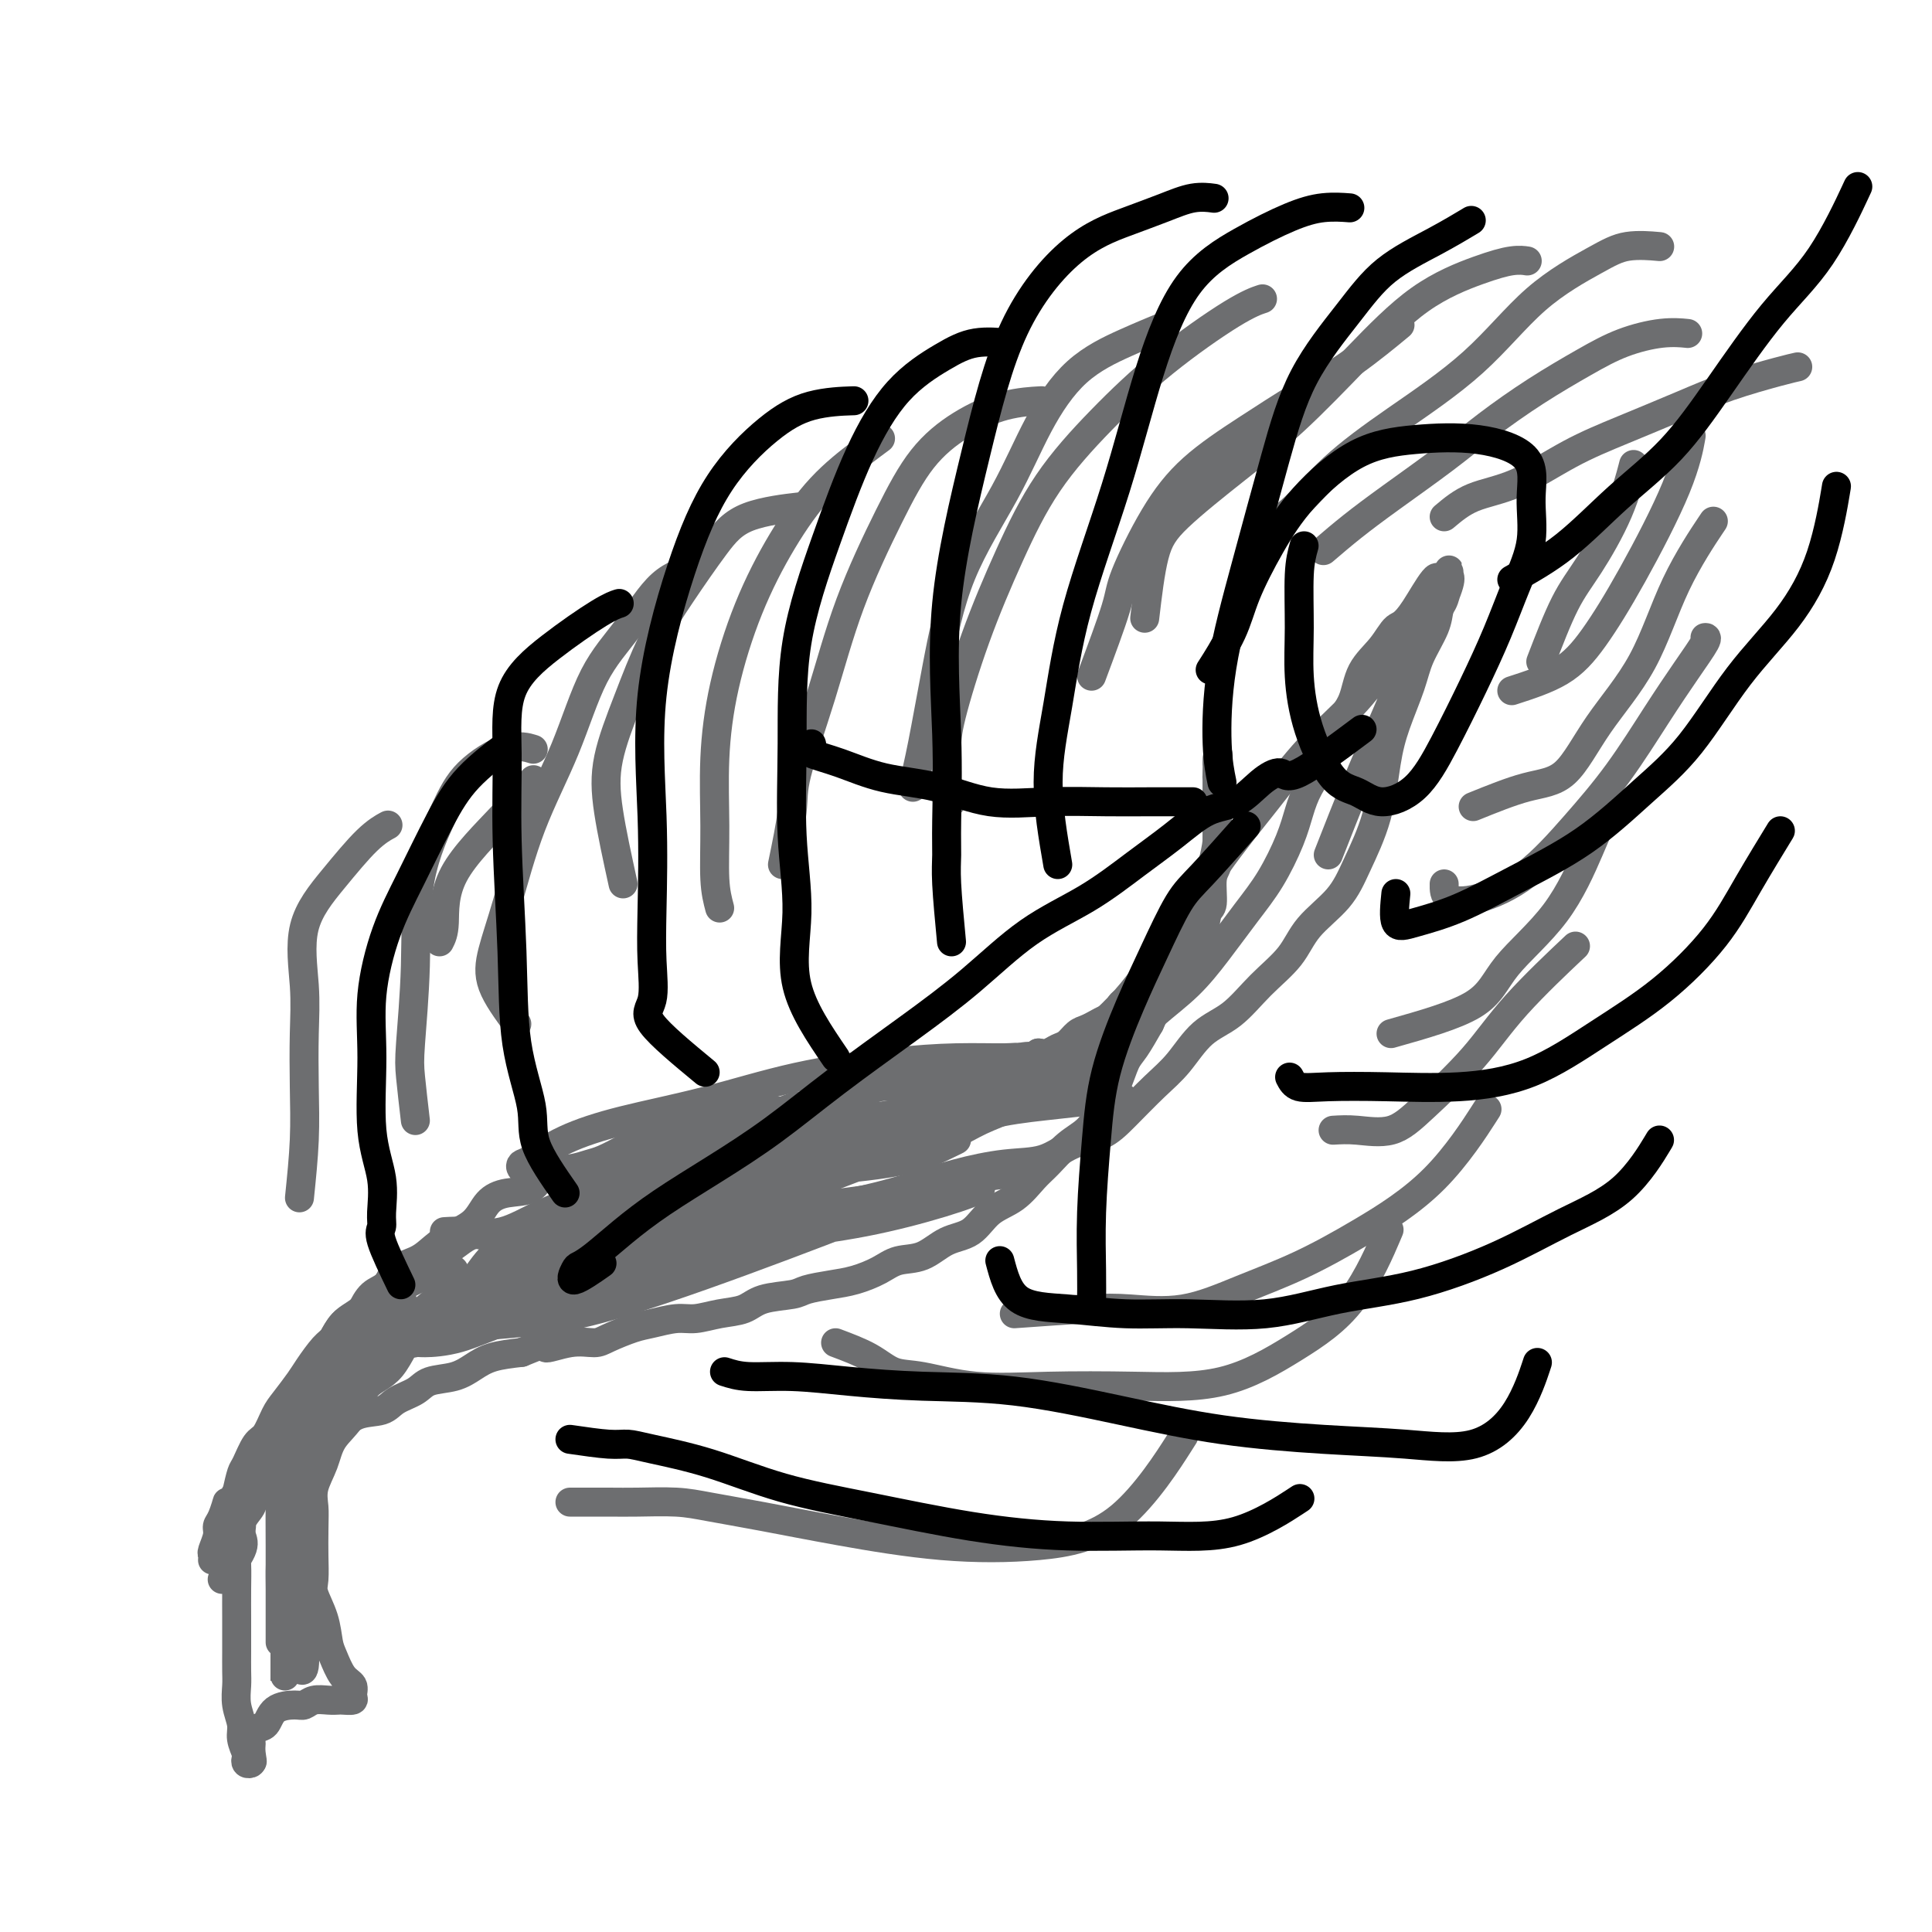
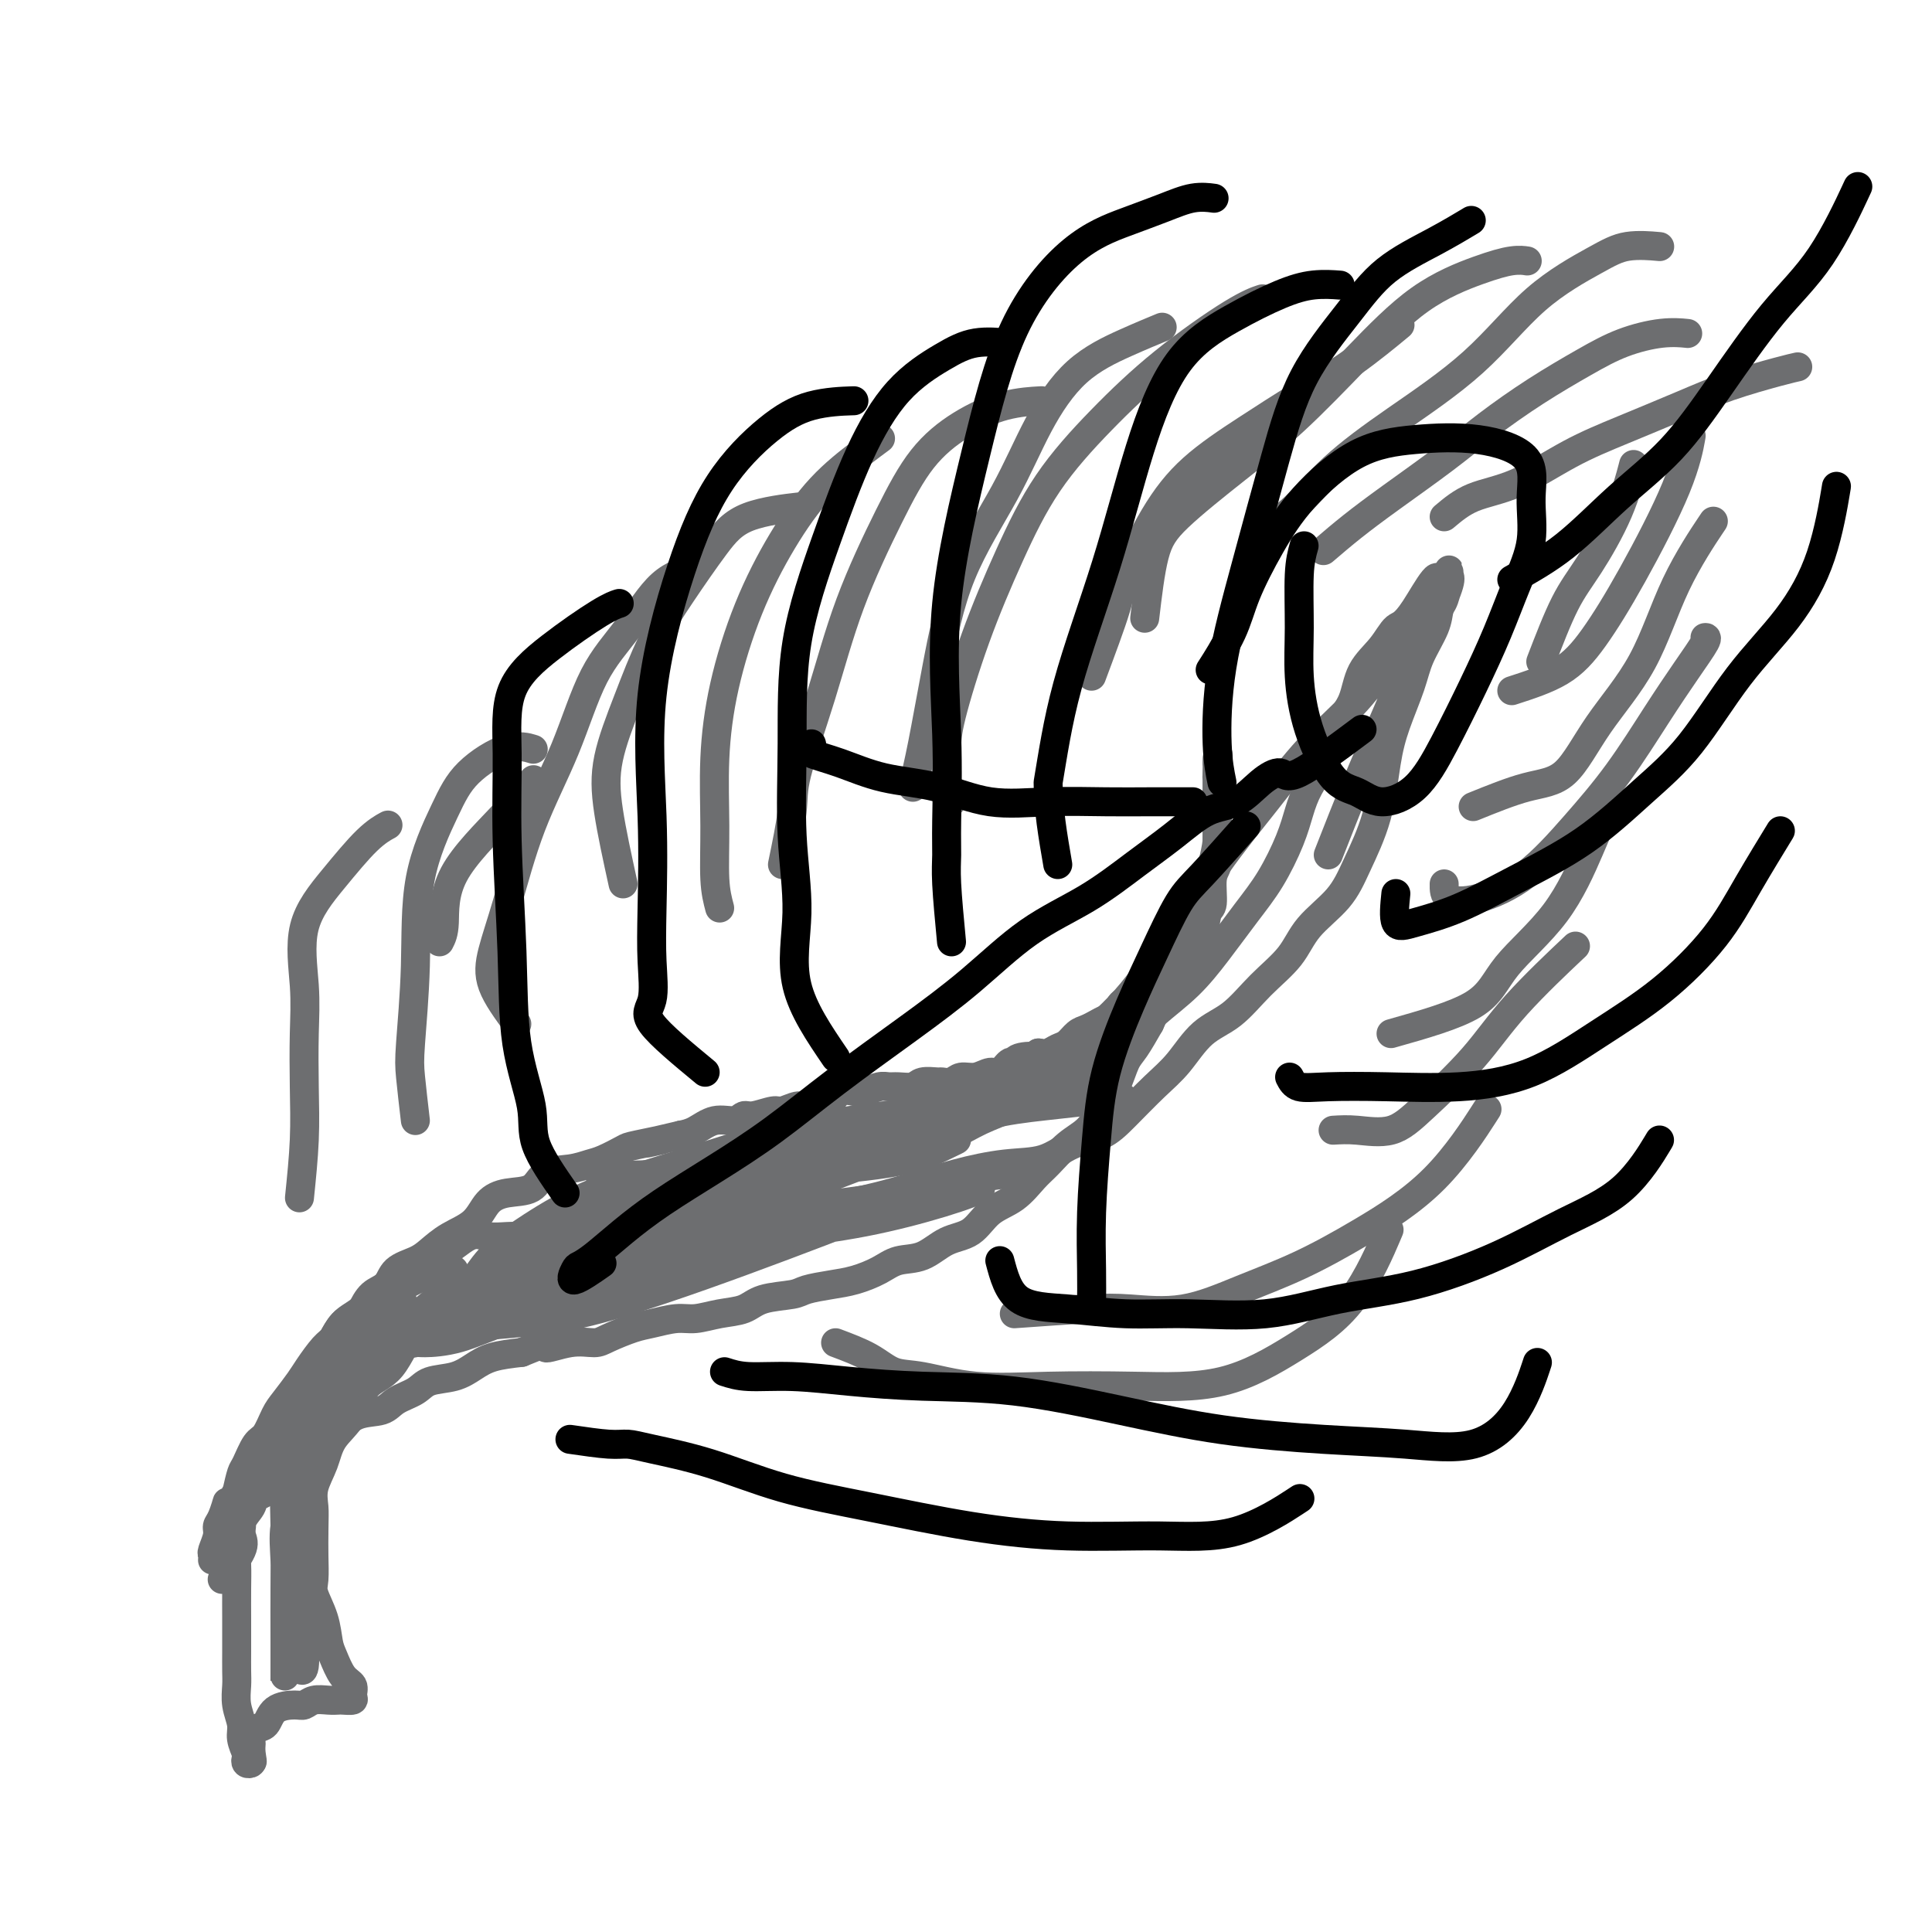
<svg xmlns="http://www.w3.org/2000/svg" viewBox="0 0 400 400" version="1.1">
  <g fill="none" stroke="#6D6E70" stroke-width="6" stroke-linecap="round" stroke-linejoin="round">
    <path d="M46,327c1.675,-2.267 3.350,-4.533 4,-6c0.650,-1.467 0.275,-2.134 0,-3c-0.275,-0.866 -0.451,-1.932 0,-3c0.451,-1.068 1.529,-2.140 2,-3c0.471,-0.860 0.337,-1.508 1,-2c0.663,-0.492 2.124,-0.828 3,-2c0.876,-1.172 1.168,-3.180 2,-4c0.832,-0.820 2.205,-0.451 3,-1c0.795,-0.549 1.011,-2.016 2,-3c0.989,-0.984 2.752,-1.485 4,-2c1.248,-0.515 1.980,-1.044 3,-2c1.020,-0.956 2.329,-2.340 4,-3c1.671,-0.660 3.703,-0.596 5,-1c1.297,-0.404 1.859,-1.277 3,-2c1.141,-0.723 2.862,-1.297 4,-2c1.138,-0.703 1.692,-1.537 3,-2c1.308,-0.463 3.371,-0.557 5,-1c1.629,-0.443 2.823,-1.235 4,-2c1.177,-0.765 2.336,-1.504 4,-2c1.664,-0.496 3.832,-0.748 6,-1" />
    <path d="M108,280c7.864,-3.258 5.023,-1.402 5,-1c-0.023,0.402 2.771,-0.652 5,-1c2.229,-0.348 3.891,0.008 5,0c1.109,-0.008 1.664,-0.379 3,-1c1.336,-0.621 3.455,-1.490 5,-2c1.545,-0.510 2.518,-0.660 4,-1c1.482,-0.340 3.475,-0.868 5,-1c1.525,-0.132 2.583,0.133 4,0c1.417,-0.133 3.192,-0.666 5,-1c1.808,-0.334 3.648,-0.471 5,-1c1.352,-0.529 2.215,-1.450 4,-2c1.785,-0.550 4.490,-0.727 6,-1c1.510,-0.273 1.823,-0.641 3,-1c1.177,-0.359 3.216,-0.710 5,-1c1.784,-0.290 3.312,-0.519 5,-1c1.688,-0.481 3.536,-1.215 5,-2c1.464,-0.785 2.543,-1.621 4,-2c1.457,-0.379 3.292,-0.302 5,-1c1.708,-0.698 3.290,-2.172 5,-3c1.710,-0.828 3.549,-1.011 5,-2c1.451,-0.989 2.516,-2.786 4,-4c1.484,-1.214 3.387,-1.847 5,-3c1.613,-1.153 2.934,-2.828 4,-4c1.066,-1.172 1.875,-1.841 3,-3c1.125,-1.159 2.567,-2.807 4,-4c1.433,-1.193 2.859,-1.931 4,-3c1.141,-1.069 1.999,-2.469 3,-4c1.001,-1.531 2.145,-3.194 3,-5c0.855,-1.806 1.423,-3.755 2,-5c0.577,-1.245 1.165,-1.784 2,-3c0.835,-1.216 1.918,-3.108 3,-5" />
    <path d="M238,212c2.140,-4.420 0.991,-4.470 1,-5c0.009,-0.530 1.176,-1.541 2,-3c0.824,-1.459 1.306,-3.366 2,-5c0.694,-1.634 1.600,-2.995 2,-4c0.400,-1.005 0.293,-1.654 1,-3c0.707,-1.346 2.228,-3.390 3,-5c0.772,-1.610 0.795,-2.788 1,-4c0.205,-1.212 0.591,-2.459 1,-4c0.409,-1.541 0.842,-3.376 1,-5c0.158,-1.624 0.042,-3.037 0,-4c-0.042,-0.963 -0.011,-1.477 0,-2c0.011,-0.523 0.003,-1.056 0,-2c-0.003,-0.944 -0.001,-2.298 0,-3c0.001,-0.702 0.000,-0.753 0,-1c-0.000,-0.247 -0.000,-0.691 0,-1c0.000,-0.309 0.000,-0.485 0,-1c-0.000,-0.515 -0.000,-1.369 0,-2c0.000,-0.631 0.000,-1.037 0,-1c-0.000,0.037 -0.000,0.519 0,1" />
    <path d="M252,158c0.464,-4.077 0.124,0.231 0,2c-0.124,1.769 -0.033,1.000 0,1c0.033,-0.000 0.009,0.768 0,2c-0.009,1.232 -0.001,2.928 0,4c0.001,1.072 -0.004,1.519 0,2c0.004,0.481 0.016,0.994 0,2c-0.016,1.006 -0.060,2.504 0,4c0.060,1.496 0.224,2.989 0,4c-0.224,1.011 -0.837,1.541 -1,3c-0.163,1.459 0.125,3.846 0,5c-0.125,1.154 -0.664,1.073 -1,2c-0.336,0.927 -0.469,2.862 -1,4c-0.531,1.138 -1.460,1.478 -2,2c-0.540,0.522 -0.693,1.225 -1,2c-0.307,0.775 -0.769,1.622 -1,2c-0.231,0.378 -0.231,0.286 -1,1c-0.769,0.714 -2.307,2.233 -3,3c-0.693,0.767 -0.543,0.782 -1,1c-0.457,0.218 -1.522,0.640 -2,1c-0.478,0.360 -0.369,0.660 -1,1c-0.631,0.340 -2.003,0.721 -3,1c-0.997,0.279 -1.618,0.456 -2,1c-0.382,0.544 -0.525,1.454 -1,2c-0.475,0.546 -1.282,0.727 -2,1c-0.718,0.273 -1.347,0.636 -2,1c-0.653,0.364 -1.330,0.728 -2,1c-0.670,0.272 -1.334,0.451 -2,1c-0.666,0.549 -1.333,1.467 -2,2c-0.667,0.533 -1.333,0.682 -2,1c-0.667,0.318 -1.333,0.805 -2,1c-0.667,0.195 -1.333,0.097 -2,0" />
    <path d="M215,218c-4.080,2.566 -1.282,1.480 -1,1c0.282,-0.480 -1.954,-0.354 -3,0c-1.046,0.354 -0.902,0.936 -1,1c-0.098,0.064 -0.439,-0.390 -1,0c-0.561,0.390 -1.343,1.625 -2,2c-0.657,0.375 -1.188,-0.110 -2,0c-0.812,0.110 -1.903,0.814 -3,1c-1.097,0.186 -2.199,-0.147 -3,0c-0.801,0.147 -1.302,0.775 -2,1c-0.698,0.225 -1.594,0.046 -2,0c-0.406,-0.046 -0.321,0.040 -1,0c-0.679,-0.040 -2.120,-0.208 -3,0c-0.880,0.208 -1.198,0.791 -2,1c-0.802,0.209 -2.086,0.042 -3,0c-0.914,-0.042 -1.456,0.039 -2,0c-0.544,-0.039 -1.091,-0.199 -2,0c-0.909,0.199 -2.182,0.756 -3,1c-0.818,0.244 -1.182,0.175 -2,0c-0.818,-0.175 -2.091,-0.454 -3,0c-0.909,0.454 -1.455,1.642 -2,2c-0.545,0.358 -1.088,-0.116 -2,0c-0.912,0.116 -2.191,0.820 -3,1c-0.809,0.180 -1.148,-0.163 -2,0c-0.852,0.163 -2.219,0.833 -3,1c-0.781,0.167 -0.977,-0.167 -2,0c-1.023,0.167 -2.871,0.836 -4,1c-1.129,0.164 -1.537,-0.177 -2,0c-0.463,0.177 -0.980,0.872 -2,1c-1.020,0.128 -2.544,-0.312 -4,0c-1.456,0.312 -2.845,1.375 -4,2c-1.155,0.625 -2.078,0.813 -3,1" />
    <path d="M141,235c-12.084,2.804 -5.295,1.314 -4,1c1.295,-0.314 -2.903,0.546 -5,1c-2.097,0.454 -2.092,0.501 -3,1c-0.908,0.499 -2.730,1.451 -4,2c-1.270,0.549 -1.988,0.696 -3,1c-1.012,0.304 -2.319,0.765 -4,1c-1.681,0.235 -3.736,0.244 -5,1c-1.264,0.756 -1.737,2.260 -3,3c-1.263,0.740 -3.314,0.716 -5,1c-1.686,0.284 -3.006,0.877 -4,2c-0.994,1.123 -1.664,2.775 -3,4c-1.336,1.225 -3.340,2.023 -5,3c-1.660,0.977 -2.976,2.133 -4,3c-1.024,0.867 -1.756,1.444 -3,2c-1.244,0.556 -3.000,1.090 -4,2c-1.000,0.910 -1.244,2.196 -2,3c-0.756,0.804 -2.023,1.126 -3,2c-0.977,0.874 -1.664,2.301 -2,3c-0.336,0.699 -0.321,0.669 -1,1c-0.679,0.331 -2.054,1.021 -3,2c-0.946,0.979 -1.465,2.247 -2,3c-0.535,0.753 -1.088,0.990 -2,2c-0.912,1.010 -2.184,2.792 -3,4c-0.816,1.208 -1.177,1.840 -2,3c-0.823,1.160 -2.108,2.846 -3,4c-0.892,1.154 -1.391,1.774 -2,3c-0.609,1.226 -1.329,3.058 -2,4c-0.671,0.942 -1.293,0.995 -2,2c-0.707,1.005 -1.498,2.963 -2,4c-0.502,1.037 -0.715,1.153 -1,2c-0.285,0.847 -0.643,2.423 -1,4" />
    <path d="M49,309c-2.730,4.320 -2.056,2.121 -2,2c0.056,-0.121 -0.507,1.837 -1,3c-0.493,1.163 -0.917,1.531 -1,2c-0.083,0.469 0.174,1.040 0,2c-0.174,0.960 -0.779,2.309 -1,3c-0.221,0.691 -0.060,0.725 0,1c0.060,0.275 0.017,0.793 0,1c-0.017,0.207 -0.009,0.104 0,0" />
    <path d="M62,248c0.420,-4.100 0.840,-8.200 1,-12c0.160,-3.800 0.059,-7.300 0,-11c-0.059,-3.700 -0.078,-7.599 0,-11c0.078,-3.401 0.253,-6.302 0,-10c-0.253,-3.698 -0.932,-8.193 0,-12c0.932,-3.807 3.477,-6.928 6,-10c2.523,-3.072 5.026,-6.096 7,-8c1.974,-1.904 3.421,-2.687 4,-3c0.579,-0.313 0.289,-0.157 0,0" />
    <path d="M86,232c-0.391,-3.377 -0.783,-6.754 -1,-9c-0.217,-2.246 -0.260,-3.362 0,-7c0.260,-3.638 0.823,-9.799 1,-16c0.177,-6.201 -0.033,-12.442 1,-18c1.033,-5.558 3.307,-10.431 5,-14c1.693,-3.569 2.804,-5.833 5,-8c2.196,-2.167 5.476,-4.237 8,-5c2.524,-0.763 4.293,-0.218 5,0c0.707,0.218 0.354,0.109 0,0" />
    <path d="M107,212c-2.050,-2.789 -4.101,-5.578 -5,-8c-0.899,-2.422 -0.648,-4.476 0,-7c0.648,-2.524 1.693,-5.517 3,-10c1.307,-4.483 2.874,-10.454 5,-16c2.126,-5.546 4.809,-10.667 7,-16c2.191,-5.333 3.891,-10.879 6,-15c2.109,-4.121 4.627,-6.816 7,-10c2.373,-3.184 4.600,-6.857 7,-9c2.400,-2.143 4.971,-2.755 6,-3c1.029,-0.245 0.514,-0.122 0,0" />
    <path d="M129,183c-1.178,-5.377 -2.355,-10.755 -3,-15c-0.645,-4.245 -0.757,-7.358 0,-11c0.757,-3.642 2.384,-7.812 4,-12c1.616,-4.188 3.223,-8.394 5,-12c1.777,-3.606 3.725,-6.613 6,-10c2.275,-3.387 4.878,-7.155 7,-10c2.122,-2.845 3.764,-4.766 7,-6c3.236,-1.234 8.068,-1.781 10,-2c1.932,-0.219 0.966,-0.109 0,0" />
    <path d="M149,188c-0.431,-1.621 -0.862,-3.242 -1,-6c-0.138,-2.758 0.018,-6.652 0,-11c-0.018,-4.348 -0.210,-9.151 0,-14c0.210,-4.849 0.821,-9.746 2,-15c1.179,-5.254 2.926,-10.865 5,-16c2.074,-5.135 4.476,-9.793 7,-14c2.524,-4.207 5.171,-7.963 8,-11c2.829,-3.037 5.838,-5.356 8,-7c2.162,-1.644 3.475,-2.613 4,-3c0.525,-0.387 0.263,-0.194 0,0" />
    <path d="M162,179c0.849,-4.107 1.699,-8.215 2,-11c0.301,-2.785 0.055,-4.249 1,-8c0.945,-3.751 3.081,-9.791 5,-16c1.919,-6.209 3.619,-12.588 6,-19c2.381,-6.412 5.441,-12.856 8,-18c2.559,-5.144 4.617,-8.986 7,-12c2.383,-3.014 5.092,-5.200 8,-7c2.908,-1.800 6.014,-3.215 9,-4c2.986,-0.785 5.853,-0.938 7,-1c1.147,-0.062 0.573,-0.031 0,0" />
    <path d="M189,163c0.596,-2.455 1.192,-4.910 2,-9c0.808,-4.090 1.828,-9.814 3,-16c1.172,-6.186 2.495,-12.832 5,-19c2.505,-6.168 6.192,-11.856 9,-17c2.808,-5.144 4.736,-9.743 7,-14c2.264,-4.257 4.865,-8.172 8,-11c3.135,-2.828 6.806,-4.569 10,-6c3.194,-1.431 5.913,-2.552 7,-3c1.087,-0.448 0.544,-0.224 0,0" />
    <path d="M197,166c-0.421,-1.546 -0.842,-3.092 -1,-5c-0.158,-1.908 -0.053,-4.178 0,-6c0.053,-1.822 0.052,-3.196 1,-7c0.948,-3.804 2.843,-10.039 5,-16c2.157,-5.961 4.575,-11.649 7,-17c2.425,-5.351 4.857,-10.366 8,-15c3.143,-4.634 6.997,-8.888 11,-13c4.003,-4.112 8.155,-8.082 13,-12c4.845,-3.918 10.381,-7.786 14,-10c3.619,-2.214 5.320,-2.776 6,-3c0.680,-0.224 0.340,-0.112 0,0" />
    <path d="M226,140c2.023,-5.421 4.045,-10.843 5,-14c0.955,-3.157 0.841,-4.051 2,-7c1.159,-2.949 3.589,-7.955 6,-12c2.411,-4.045 4.801,-7.131 8,-10c3.199,-2.869 7.205,-5.523 11,-8c3.795,-2.477 7.378,-4.777 11,-7c3.622,-2.223 7.283,-4.368 11,-7c3.717,-2.632 7.491,-5.752 9,-7c1.509,-1.248 0.755,-0.624 0,0" />
    <path d="M237,128c0.568,-4.833 1.136,-9.666 2,-13c0.864,-3.334 2.024,-5.171 5,-8c2.976,-2.829 7.767,-6.652 12,-10c4.233,-3.348 7.906,-6.221 12,-10c4.094,-3.779 8.607,-8.463 13,-13c4.393,-4.537 8.666,-8.929 13,-12c4.334,-3.071 8.729,-4.823 12,-6c3.271,-1.177 5.419,-1.778 7,-2c1.581,-0.222 2.595,-0.063 3,0c0.405,0.063 0.203,0.032 0,0" />
    <path d="M259,119c0.362,-3.026 0.724,-6.053 2,-8c1.276,-1.947 3.465,-2.815 6,-5c2.535,-2.185 5.415,-5.687 9,-9c3.585,-3.313 7.873,-6.436 13,-10c5.127,-3.564 11.091,-7.568 16,-12c4.909,-4.432 8.763,-9.293 13,-13c4.237,-3.707 8.857,-6.262 12,-8c3.143,-1.738 4.808,-2.660 7,-3c2.192,-0.340 4.912,-0.097 6,0c1.088,0.097 0.544,0.049 0,0" />
    <path d="M274,114c1.907,-1.632 3.815,-3.264 6,-5c2.185,-1.736 4.648,-3.577 8,-6c3.352,-2.423 7.594,-5.429 11,-8c3.406,-2.571 5.978,-4.707 9,-7c3.022,-2.293 6.495,-4.744 10,-7c3.505,-2.256 7.041,-4.317 10,-6c2.959,-1.683 5.339,-2.987 8,-4c2.661,-1.013 5.601,-1.734 8,-2c2.399,-0.266 4.257,-0.076 5,0c0.743,0.076 0.372,0.038 0,0" />
    <path d="M299,107c1.783,-1.501 3.565,-3.003 6,-4c2.435,-0.997 5.521,-1.491 9,-3c3.479,-1.509 7.351,-4.033 11,-6c3.649,-1.967 7.076,-3.378 11,-5c3.924,-1.622 8.344,-3.454 12,-5c3.656,-1.546 6.547,-2.806 10,-4c3.453,-1.194 7.468,-2.321 10,-3c2.532,-0.679 3.581,-0.908 4,-1c0.419,-0.092 0.210,-0.046 0,0" />
-     <path d="M118,311c2.905,-0.005 5.810,-0.010 8,0c2.190,0.010 3.667,0.036 6,0c2.333,-0.036 5.524,-0.132 8,0c2.476,0.132 4.237,0.493 7,1c2.763,0.507 6.529,1.162 11,2c4.471,0.838 9.648,1.861 16,3c6.352,1.139 13.879,2.394 21,3c7.121,0.606 13.837,0.565 20,0c6.163,-0.565 11.775,-1.652 17,-6c5.225,-4.348 10.064,-11.957 12,-15c1.936,-3.043 0.968,-1.522 0,0" />
    <path d="M173,278c2.509,0.942 5.019,1.885 7,3c1.981,1.115 3.434,2.404 5,3c1.566,0.596 3.245,0.501 6,1c2.755,0.499 6.587,1.592 11,2c4.413,0.408 9.405,0.131 15,0c5.595,-0.131 11.791,-0.114 18,0c6.209,0.114 12.432,0.326 18,-1c5.568,-1.326 10.482,-4.191 15,-7c4.518,-2.809 8.639,-5.564 12,-10c3.361,-4.436 5.960,-10.553 7,-13c1.040,-2.447 0.520,-1.223 0,0" />
    <path d="M210,272c5.577,-0.398 11.154,-0.796 15,-1c3.846,-0.204 5.959,-0.213 9,0c3.041,0.213 7.008,0.649 11,0c3.992,-0.649 8.010,-2.383 12,-4c3.990,-1.617 7.953,-3.118 12,-5c4.047,-1.882 8.177,-4.144 13,-7c4.823,-2.856 10.337,-6.308 15,-11c4.663,-4.692 8.475,-10.626 10,-13c1.525,-2.374 0.762,-1.187 0,0" />
    <path d="M276,234c1.465,-0.088 2.930,-0.176 5,0c2.070,0.176 4.746,0.616 7,0c2.254,-0.616 4.087,-2.289 7,-5c2.913,-2.711 6.904,-6.458 10,-10c3.096,-3.542 5.295,-6.877 9,-11c3.705,-4.123 8.916,-9.035 11,-11c2.084,-1.965 1.042,-0.982 0,0" />
    <path d="M288,214c6.645,-1.873 13.291,-3.746 17,-6c3.709,-2.254 4.483,-4.888 7,-8c2.517,-3.112 6.778,-6.700 10,-11c3.222,-4.300 5.406,-9.312 7,-13c1.594,-3.688 2.598,-6.054 3,-7c0.402,-0.946 0.201,-0.473 0,0" />
    <path d="M299,183c-0.019,1.179 -0.038,2.359 1,3c1.038,0.641 3.133,0.744 6,0c2.867,-0.744 6.506,-2.335 10,-5c3.494,-2.665 6.842,-6.402 10,-10c3.158,-3.598 6.124,-7.055 9,-11c2.876,-3.945 5.660,-8.378 8,-12c2.340,-3.622 4.235,-6.435 6,-9c1.765,-2.565 3.398,-4.883 4,-6c0.602,-1.117 0.172,-1.033 0,-1c-0.172,0.033 -0.086,0.017 0,0" />
    <path d="M305,167c3.894,-1.577 7.787,-3.153 11,-4c3.213,-0.847 5.745,-0.964 8,-3c2.255,-2.036 4.234,-5.990 7,-10c2.766,-4.010 6.319,-8.075 9,-13c2.681,-4.925 4.491,-10.711 7,-16c2.509,-5.289 5.717,-10.083 7,-12c1.283,-1.917 0.642,-0.959 0,0" />
    <path d="M313,143c3.610,-1.168 7.220,-2.335 10,-4c2.780,-1.665 4.731,-3.827 7,-7c2.269,-3.173 4.856,-7.356 8,-13c3.144,-5.644 6.847,-12.750 9,-18c2.153,-5.250 2.758,-8.643 3,-10c0.242,-1.357 0.121,-0.679 0,0" />
    <path d="M319,137c1.705,-4.427 3.410,-8.855 5,-12c1.590,-3.145 3.065,-5.008 5,-8c1.935,-2.992 4.329,-7.113 6,-11c1.671,-3.887 2.620,-7.539 3,-9c0.380,-1.461 0.190,-0.730 0,0" />
    <path d="M91,195c0.451,-0.866 0.903,-1.732 1,-4c0.097,-2.268 -0.159,-5.938 2,-10c2.159,-4.062 6.735,-8.517 10,-12c3.265,-3.483 5.219,-5.995 6,-7c0.781,-1.005 0.391,-0.502 0,0" />
    <path d="M65,284c-3.748,5.353 -7.495,10.706 -9,13c-1.505,2.294 -0.766,1.530 -1,2c-0.234,0.470 -1.439,2.173 -2,4c-0.561,1.827 -0.476,3.779 -1,5c-0.524,1.221 -1.657,1.710 -2,3c-0.343,1.290 0.104,3.380 0,5c-0.104,1.620 -0.760,2.769 -1,4c-0.240,1.231 -0.064,2.544 0,4c0.064,1.456 0.017,3.054 0,5c-0.017,1.946 -0.004,4.239 0,6c0.004,1.761 0.000,2.991 0,4c-0.000,1.009 0.004,1.796 0,3c-0.004,1.204 -0.016,2.825 0,4c0.016,1.175 0.061,1.905 0,3c-0.061,1.095 -0.226,2.555 0,4c0.226,1.445 0.844,2.874 1,4c0.156,1.126 -0.151,1.949 0,3c0.151,1.051 0.759,2.331 1,3c0.241,0.669 0.116,0.726 0,1c-0.116,0.274 -0.224,0.766 0,1c0.224,0.234 0.778,0.210 1,0c0.222,-0.210 0.111,-0.605 0,-1" />
    <path d="M52,364c0.462,1.589 0.116,0.061 0,-1c-0.116,-1.061 -0.003,-1.653 0,-2c0.003,-0.347 -0.105,-0.447 0,-1c0.105,-0.553 0.423,-1.559 1,-2c0.577,-0.441 1.414,-0.318 2,-1c0.586,-0.682 0.923,-2.169 2,-3c1.077,-0.831 2.894,-1.007 4,-1c1.106,0.007 1.499,0.198 2,0c0.501,-0.198 1.109,-0.785 2,-1c0.891,-0.215 2.067,-0.060 3,0c0.933,0.060 1.625,0.024 2,0c0.375,-0.024 0.435,-0.035 1,0c0.565,0.035 1.637,0.115 2,0c0.363,-0.115 0.017,-0.427 0,-1c-0.017,-0.573 0.295,-1.408 0,-2c-0.295,-0.592 -1.197,-0.942 -2,-2c-0.803,-1.058 -1.508,-2.823 -2,-4c-0.492,-1.177 -0.773,-1.766 -1,-3c-0.227,-1.234 -0.401,-3.112 -1,-5c-0.599,-1.888 -1.625,-3.784 -2,-5c-0.375,-1.216 -0.101,-1.750 0,-3c0.101,-1.250 0.029,-3.214 0,-5c-0.029,-1.786 -0.014,-3.393 0,-5" />
    <path d="M65,317c0.028,-2.964 0.098,-3.876 0,-5c-0.098,-1.124 -0.362,-2.462 0,-4c0.362,-1.538 1.352,-3.278 2,-5c0.648,-1.722 0.955,-3.428 2,-5c1.045,-1.572 2.830,-3.012 4,-5c1.170,-1.988 1.727,-4.524 3,-6c1.273,-1.476 3.264,-1.892 5,-4c1.736,-2.108 3.219,-5.910 5,-8c1.781,-2.090 3.861,-2.469 6,-4c2.139,-1.531 4.337,-4.214 6,-6c1.663,-1.786 2.793,-2.675 4,-4c1.207,-1.325 2.493,-3.087 4,-4c1.507,-0.913 3.237,-0.977 4,-1c0.763,-0.023 0.560,-0.005 1,0c0.440,0.005 1.523,-0.002 1,0c-0.523,0.002 -2.651,0.014 -4,0c-1.349,-0.014 -1.917,-0.055 -3,0c-1.083,0.055 -2.679,0.208 -4,0c-1.321,-0.208 -2.366,-0.775 -4,0c-1.634,0.775 -3.858,2.891 -6,4c-2.142,1.109 -4.201,1.212 -6,2c-1.799,0.788 -3.338,2.263 -5,4c-1.662,1.737 -3.447,3.737 -5,5c-1.553,1.263 -2.872,1.789 -4,3c-1.128,1.211 -2.064,3.105 -3,5" />
    <path d="M68,279c-3.204,3.929 -2.715,5.252 -3,7c-0.285,1.748 -1.344,3.920 -2,6c-0.656,2.080 -0.908,4.069 -1,6c-0.092,1.931 -0.025,3.806 0,6c0.025,2.194 0.007,4.708 0,7c-0.007,2.292 -0.001,4.364 0,7c0.001,2.636 -0.001,5.837 0,8c0.001,2.163 0.004,3.290 0,5c-0.004,1.710 -0.015,4.005 0,6c0.015,1.995 0.057,3.691 0,5c-0.057,1.309 -0.212,2.230 0,3c0.212,0.770 0.792,1.387 1,0c0.208,-1.387 0.043,-4.779 0,-8c-0.043,-3.221 0.037,-6.271 0,-9c-0.037,-2.729 -0.191,-5.136 0,-8c0.191,-2.864 0.727,-6.186 1,-9c0.273,-2.814 0.284,-5.119 1,-8c0.716,-2.881 2.139,-6.337 3,-9c0.861,-2.663 1.162,-4.531 2,-7c0.838,-2.469 2.213,-5.537 3,-8c0.787,-2.463 0.985,-4.321 2,-6c1.015,-1.679 2.847,-3.179 4,-4c1.153,-0.821 1.629,-0.962 2,-1c0.371,-0.038 0.638,0.028 1,0c0.362,-0.028 0.818,-0.151 1,0c0.182,0.151 0.091,0.575 0,1" />
    <path d="M83,269c0.984,0.071 -0.555,2.249 -2,4c-1.445,1.751 -2.797,3.076 -4,5c-1.203,1.924 -2.256,4.445 -4,7c-1.744,2.555 -4.180,5.142 -6,8c-1.820,2.858 -3.024,5.987 -4,9c-0.976,3.013 -1.726,5.908 -2,9c-0.274,3.092 -0.073,6.379 0,9c0.073,2.621 0.020,4.575 0,7c-0.020,2.425 -0.005,5.320 0,7c0.005,1.680 0.001,2.146 0,3c-0.001,0.854 0.000,2.097 0,3c-0.000,0.903 -0.002,1.467 0,1c0.002,-0.467 0.009,-1.965 0,-4c-0.009,-2.035 -0.034,-4.607 0,-8c0.034,-3.393 0.128,-7.608 0,-12c-0.128,-4.392 -0.479,-8.962 0,-14c0.479,-5.038 1.788,-10.545 4,-15c2.212,-4.455 5.328,-7.859 8,-11c2.672,-3.141 4.901,-6.020 7,-8c2.099,-1.980 4.066,-3.060 6,-4c1.934,-0.940 3.833,-1.738 5,-2c1.167,-0.262 1.601,0.012 2,0c0.399,-0.012 0.761,-0.311 1,0c0.239,0.311 0.354,1.232 0,2c-0.354,0.768 -1.177,1.384 -2,2" />
    <path d="M92,267c-0.957,1.344 -2.349,2.703 -4,4c-1.651,1.297 -3.563,2.530 -5,4c-1.437,1.470 -2.401,3.175 -4,5c-1.599,1.825 -3.833,3.770 -6,6c-2.167,2.230 -4.265,4.744 -6,7c-1.735,2.256 -3.106,4.253 -4,7c-0.894,2.747 -1.311,6.243 -2,9c-0.689,2.757 -1.649,4.774 -2,7c-0.351,2.226 -0.094,4.660 0,7c0.094,2.340 0.025,4.587 0,7c-0.025,2.413 -0.007,4.991 0,7c0.007,2.009 0.002,3.449 0,5c-0.002,1.551 -0.000,3.214 0,4c0.000,0.786 0.000,0.695 0,1c-0.000,0.305 0.000,1.007 0,1c-0.000,-0.007 -0.001,-0.721 0,-2c0.001,-1.279 0.005,-3.123 0,-6c-0.005,-2.877 -0.019,-6.788 0,-11c0.019,-4.212 0.070,-8.727 0,-13c-0.070,-4.273 -0.261,-8.305 0,-12c0.261,-3.695 0.974,-7.055 2,-10c1.026,-2.945 2.366,-5.477 4,-8c1.634,-2.523 3.562,-5.037 5,-7c1.438,-1.963 2.387,-3.375 3,-4c0.613,-0.625 0.889,-0.464 1,0c0.111,0.464 0.055,1.232 0,2" />
-     <path d="M74,277c2.022,-2.453 0.577,-0.084 0,2c-0.577,2.084 -0.285,3.883 -1,6c-0.715,2.117 -2.437,4.553 -4,7c-1.563,2.447 -2.969,4.906 -4,7c-1.031,2.094 -1.688,3.824 -2,6c-0.312,2.176 -0.280,4.797 -1,7c-0.720,2.203 -2.193,3.988 -3,6c-0.807,2.012 -0.948,4.251 -1,6c-0.052,1.749 -0.014,3.009 0,5c0.014,1.991 0.004,4.715 0,6c-0.004,1.285 -0.001,1.132 0,2c0.001,0.868 0.000,2.757 0,3c-0.000,0.243 0.001,-1.159 0,-3c-0.001,-1.841 -0.003,-4.120 0,-7c0.003,-2.880 0.011,-6.363 0,-10c-0.011,-3.637 -0.041,-7.430 0,-10c0.041,-2.570 0.155,-3.918 1,-5c0.845,-1.082 2.422,-1.898 3,-2c0.578,-0.102 0.155,0.511 0,1c-0.155,0.489 -0.044,0.854 0,1c0.044,0.146 0.022,0.073 0,0" />
-     <path d="M92,255c1.518,-0.091 3.036,-0.183 5,0c1.964,0.183 4.374,0.639 7,0c2.626,-0.639 5.468,-2.374 9,-4c3.532,-1.626 7.755,-3.143 12,-5c4.245,-1.857 8.513,-4.056 13,-6c4.487,-1.944 9.193,-3.635 14,-5c4.807,-1.365 9.715,-2.406 14,-4c4.285,-1.594 7.946,-3.741 12,-5c4.054,-1.259 8.500,-1.629 12,-2c3.500,-0.371 6.053,-0.744 9,-1c2.947,-0.256 6.288,-0.394 8,-1c1.712,-0.606 1.794,-1.680 2,-2c0.206,-0.320 0.537,0.112 1,0c0.463,-0.112 1.060,-0.769 1,-1c-0.060,-0.231 -0.776,-0.036 -3,0c-2.224,0.036 -5.955,-0.087 -10,0c-4.045,0.087 -8.404,0.385 -14,1c-5.596,0.615 -12.431,1.548 -19,3c-6.569,1.452 -12.874,3.422 -19,5c-6.126,1.578 -12.074,2.765 -17,4c-4.926,1.235 -8.831,2.517 -12,4c-3.169,1.483 -5.602,3.168 -7,4c-1.398,0.832 -1.761,0.811 -2,1c-0.239,0.189 -0.353,0.587 0,1c0.353,0.413 1.172,0.842 2,1c0.828,0.158 1.665,0.045 4,0c2.335,-0.045 6.167,-0.023 10,0" />
    <path d="M124,243c4.424,0.277 7.482,0.469 12,0c4.518,-0.469 10.494,-1.600 16,-3c5.506,-1.400 10.542,-3.068 16,-4c5.458,-0.932 11.340,-1.129 17,-2c5.660,-0.871 11.100,-2.416 16,-4c4.900,-1.584 9.260,-3.208 13,-4c3.740,-0.792 6.859,-0.751 9,-1c2.141,-0.249 3.303,-0.789 5,-1c1.697,-0.211 3.930,-0.095 3,0c-0.930,0.095 -5.024,0.169 -9,0c-3.976,-0.169 -7.836,-0.581 -12,0c-4.164,0.581 -8.633,2.154 -15,4c-6.367,1.846 -14.634,3.965 -22,6c-7.366,2.035 -13.831,3.985 -21,6c-7.169,2.015 -15.040,4.095 -21,6c-5.960,1.905 -10.008,3.636 -13,5c-2.992,1.364 -4.927,2.362 -6,3c-1.073,0.638 -1.283,0.916 -1,1c0.283,0.084 1.058,-0.027 3,0c1.942,0.027 5.051,0.190 8,0c2.949,-0.190 5.739,-0.734 10,-2c4.261,-1.266 9.992,-3.252 15,-5c5.008,-1.748 9.291,-3.256 14,-5c4.709,-1.744 9.842,-3.724 15,-5c5.158,-1.276 10.341,-1.847 15,-3c4.659,-1.153 8.793,-2.887 13,-4c4.207,-1.113 8.488,-1.604 12,-2c3.512,-0.396 6.256,-0.698 9,-1" />
    <path d="M225,228c9.418,-1.536 8.461,-0.377 6,0c-2.461,0.377 -6.428,-0.028 -11,0c-4.572,0.028 -9.750,0.490 -16,1c-6.250,0.510 -13.572,1.069 -21,2c-7.428,0.931 -14.962,2.236 -22,4c-7.038,1.764 -13.579,3.987 -20,6c-6.421,2.013 -12.723,3.814 -18,6c-5.277,2.186 -9.530,4.756 -13,7c-3.470,2.244 -6.158,4.163 -8,6c-1.842,1.837 -2.837,3.592 -4,5c-1.163,1.408 -2.495,2.470 -3,3c-0.505,0.530 -0.183,0.528 0,1c0.183,0.472 0.227,1.418 0,2c-0.227,0.582 -0.727,0.801 0,1c0.727,0.199 2.679,0.380 6,0c3.321,-0.380 8.010,-1.319 13,-3c4.990,-1.681 10.281,-4.103 16,-7c5.719,-2.897 11.866,-6.269 18,-9c6.134,-2.731 12.254,-4.822 18,-7c5.746,-2.178 11.118,-4.445 16,-6c4.882,-1.555 9.274,-2.400 12,-3c2.726,-0.600 3.786,-0.956 4,-1c0.214,-0.044 -0.417,0.225 -2,1c-1.583,0.775 -4.119,2.055 -8,3c-3.881,0.945 -9.109,1.556 -14,2c-4.891,0.444 -9.446,0.722 -14,1" />
    <path d="M160,243c-9.259,1.879 -13.406,3.078 -19,5c-5.594,1.922 -12.637,4.568 -19,7c-6.363,2.432 -12.048,4.652 -17,7c-4.952,2.348 -9.171,4.826 -13,7c-3.829,2.174 -7.268,4.044 -9,5c-1.732,0.956 -1.757,0.999 -1,1c0.757,0.001 2.294,-0.038 4,0c1.706,0.038 3.579,0.154 7,0c3.421,-0.154 8.391,-0.578 13,-1c4.609,-0.422 8.859,-0.843 14,-2c5.141,-1.157 11.174,-3.049 17,-5c5.826,-1.951 11.445,-3.962 17,-6c5.555,-2.038 11.046,-4.103 16,-6c4.954,-1.897 9.373,-3.625 13,-5c3.627,-1.375 6.464,-2.398 9,-3c2.536,-0.602 4.773,-0.784 7,-1c2.227,-0.216 4.444,-0.465 4,0c-0.444,0.465 -3.551,1.645 -8,3c-4.449,1.355 -10.241,2.885 -16,4c-5.759,1.115 -11.485,1.815 -18,3c-6.515,1.185 -13.820,2.854 -21,4c-7.180,1.146 -14.237,1.768 -21,3c-6.763,1.232 -13.232,3.073 -19,5c-5.768,1.927 -10.835,3.939 -14,5c-3.165,1.061 -4.429,1.170 -5,2c-0.571,0.830 -0.449,2.380 0,3c0.449,0.620 1.224,0.310 2,0" />
    <path d="M83,278c0.948,0.461 2.319,0.113 3,0c0.681,-0.113 0.672,0.008 2,0c1.328,-0.008 3.993,-0.145 7,-1c3.007,-0.855 6.356,-2.428 11,-4c4.644,-1.572 10.585,-3.144 17,-5c6.415,-1.856 13.306,-3.996 20,-6c6.694,-2.004 13.193,-3.871 19,-6c5.807,-2.129 10.923,-4.518 16,-6c5.077,-1.482 10.114,-2.056 14,-3c3.886,-0.944 6.620,-2.258 9,-3c2.380,-0.742 4.404,-0.911 6,-1c1.596,-0.089 2.764,-0.097 2,0c-0.764,0.097 -3.459,0.297 -7,1c-3.541,0.703 -7.929,1.907 -14,3c-6.071,1.093 -13.826,2.075 -21,3c-7.174,0.925 -13.766,1.793 -20,3c-6.234,1.207 -12.109,2.754 -17,4c-4.891,1.246 -8.799,2.191 -12,3c-3.201,0.809 -5.695,1.483 -7,2c-1.305,0.517 -1.422,0.876 -1,1c0.422,0.124 1.384,0.011 3,0c1.616,-0.011 3.887,0.080 6,0c2.113,-0.080 4.069,-0.329 7,-1c2.931,-0.671 6.837,-1.763 11,-3c4.163,-1.237 8.581,-2.618 13,-4" />
    <path d="M150,255c6.317,-1.905 10.108,-3.169 14,-4c3.892,-0.831 7.884,-1.229 12,-2c4.116,-0.771 8.357,-1.915 12,-3c3.643,-1.085 6.690,-2.110 10,-3c3.310,-0.890 6.883,-1.646 10,-2c3.117,-0.354 5.778,-0.306 8,-1c2.222,-0.694 4.004,-2.129 6,-3c1.996,-0.871 4.205,-1.178 6,-2c1.795,-0.822 3.175,-2.160 5,-4c1.825,-1.840 4.096,-4.181 6,-6c1.904,-1.819 3.440,-3.114 5,-5c1.560,-1.886 3.142,-4.362 5,-6c1.858,-1.638 3.992,-2.439 6,-4c2.008,-1.561 3.891,-3.883 6,-6c2.109,-2.117 4.445,-4.028 6,-6c1.555,-1.972 2.328,-4.006 4,-6c1.672,-1.994 4.243,-3.947 6,-6c1.757,-2.053 2.701,-4.204 4,-7c1.299,-2.796 2.951,-6.237 4,-10c1.049,-3.763 1.493,-7.847 2,-11c0.507,-3.153 1.077,-5.376 2,-8c0.923,-2.624 2.198,-5.650 3,-8c0.802,-2.350 1.130,-4.023 2,-6c0.870,-1.977 2.280,-4.259 3,-6c0.720,-1.741 0.750,-2.941 1,-4c0.250,-1.059 0.721,-1.977 1,-3c0.279,-1.023 0.365,-2.149 0,-2c-0.365,0.149 -1.183,1.575 -2,3" />
    <path d="M297,124c2.398,-9.332 -1.607,-1.662 -4,2c-2.393,3.662 -3.172,3.318 -4,4c-0.828,0.682 -1.703,2.392 -3,4c-1.297,1.608 -3.014,3.114 -4,5c-0.986,1.886 -1.240,4.152 -2,6c-0.760,1.848 -2.024,3.276 -3,5c-0.976,1.724 -1.663,3.742 -2,5c-0.337,1.258 -0.322,1.756 -1,3c-0.678,1.244 -2.048,3.235 -3,5c-0.952,1.765 -1.485,3.302 -2,5c-0.515,1.698 -1.013,3.555 -2,6c-0.987,2.445 -2.464,5.478 -4,8c-1.536,2.522 -3.133,4.534 -5,7c-1.867,2.466 -4.005,5.386 -6,8c-1.995,2.614 -3.848,4.922 -6,7c-2.152,2.078 -4.604,3.925 -7,6c-2.396,2.075 -4.737,4.379 -7,6c-2.263,1.621 -4.448,2.559 -7,4c-2.552,1.441 -5.472,3.384 -8,5c-2.528,1.616 -4.663,2.904 -7,4c-2.337,1.096 -4.874,2.000 -7,3c-2.126,1.000 -3.840,2.096 -6,3c-2.160,0.904 -4.767,1.615 -7,2c-2.233,0.385 -4.093,0.443 -6,1c-1.907,0.557 -3.862,1.613 -5,2c-1.138,0.387 -1.460,0.104 -2,0c-0.540,-0.104 -1.297,-0.030 -1,0c0.297,0.030 1.649,0.015 3,0" />
    <path d="M179,240c1.521,-0.311 3.822,-1.090 6,-2c2.178,-0.910 4.231,-1.951 7,-3c2.769,-1.049 6.254,-2.105 10,-4c3.746,-1.895 7.754,-4.630 11,-7c3.246,-2.370 5.730,-4.377 9,-7c3.270,-2.623 7.326,-5.864 11,-10c3.674,-4.136 6.968,-9.167 10,-14c3.032,-4.833 5.804,-9.467 9,-14c3.196,-4.533 6.818,-8.965 10,-13c3.182,-4.035 5.924,-7.672 9,-11c3.076,-3.328 6.487,-6.345 9,-9c2.513,-2.655 4.127,-4.946 6,-7c1.873,-2.054 4.004,-3.870 6,-6c1.996,-2.130 3.855,-4.575 5,-6c1.145,-1.425 1.574,-1.829 2,-3c0.426,-1.171 0.848,-3.110 1,-4c0.152,-0.890 0.033,-0.730 0,-1c-0.033,-0.270 0.018,-0.968 0,-1c-0.018,-0.032 -0.106,0.603 0,1c0.106,0.397 0.407,0.556 0,2c-0.407,1.444 -1.521,4.171 -3,7c-1.479,2.829 -3.324,5.758 -5,9c-1.676,3.242 -3.182,6.796 -5,11c-1.818,4.204 -3.948,9.058 -6,14c-2.052,4.942 -4.026,9.971 -6,15" />
  </g>
  <g fill="none" stroke="#000000" stroke-width="6" stroke-linecap="round" stroke-linejoin="round">
-     <path d="M83,266c-1.695,-3.513 -3.390,-7.026 -4,-9c-0.610,-1.974 -0.135,-2.410 0,-3c0.135,-0.590 -0.071,-1.334 0,-3c0.071,-1.666 0.419,-4.255 0,-7c-0.419,-2.745 -1.605,-5.645 -2,-10c-0.395,-4.355 -0.000,-10.164 0,-15c0.000,-4.836 -0.394,-8.700 0,-13c0.394,-4.300 1.578,-9.038 3,-13c1.422,-3.962 3.083,-7.150 5,-11c1.917,-3.850 4.091,-8.362 6,-12c1.909,-3.638 3.552,-6.403 6,-9c2.448,-2.597 5.699,-5.028 7,-6c1.301,-0.972 0.650,-0.486 0,0" />
    <path d="M117,247c-2.508,-3.602 -5.016,-7.204 -6,-10c-0.984,-2.796 -0.445,-4.787 -1,-8c-0.555,-3.213 -2.203,-7.648 -3,-13c-0.797,-5.352 -0.742,-11.622 -1,-19c-0.258,-7.378 -0.827,-15.864 -1,-23c-0.173,-7.136 0.052,-12.921 0,-18c-0.052,-5.079 -0.381,-9.452 1,-13c1.381,-3.548 4.473,-6.271 8,-9c3.527,-2.729 7.488,-5.466 10,-7c2.512,-1.534 3.575,-1.867 4,-2c0.425,-0.133 0.213,-0.067 0,0" />
    <path d="M146,222c-4.648,-3.844 -9.297,-7.688 -11,-10c-1.703,-2.312 -0.461,-3.093 0,-5c0.461,-1.907 0.140,-4.939 0,-8c-0.140,-3.061 -0.100,-6.152 0,-11c0.100,-4.848 0.260,-11.454 0,-19c-0.260,-7.546 -0.941,-16.032 0,-25c0.941,-8.968 3.504,-18.417 6,-26c2.496,-7.583 4.926,-13.300 8,-18c3.074,-4.700 6.793,-8.384 10,-11c3.207,-2.616 5.902,-4.166 9,-5c3.098,-0.834 6.599,-0.953 8,-1c1.401,-0.047 0.700,-0.024 0,0" />
    <path d="M173,219c-3.412,-5.008 -6.824,-10.016 -8,-15c-1.176,-4.984 -0.116,-9.945 0,-15c0.116,-5.055 -0.713,-10.205 -1,-16c-0.287,-5.795 -0.034,-12.236 0,-19c0.034,-6.764 -0.152,-13.853 1,-21c1.152,-7.147 3.642,-14.353 6,-21c2.358,-6.647 4.584,-12.734 7,-18c2.416,-5.266 5.023,-9.712 8,-13c2.977,-3.288 6.324,-5.417 9,-7c2.676,-1.583 4.682,-2.618 7,-3c2.318,-0.382 4.948,-0.109 6,0c1.052,0.109 0.526,0.055 0,0" />
    <path d="M197,195c-0.425,-4.503 -0.851,-9.005 -1,-12c-0.149,-2.995 -0.023,-4.482 0,-6c0.023,-1.518 -0.058,-3.066 0,-7c0.058,-3.934 0.254,-10.253 0,-18c-0.254,-7.747 -0.959,-16.922 0,-27c0.959,-10.078 3.581,-21.060 6,-31c2.419,-9.940 4.635,-18.839 8,-26c3.365,-7.161 7.879,-12.584 12,-16c4.121,-3.416 7.847,-4.824 11,-6c3.153,-1.176 5.732,-2.119 8,-3c2.268,-0.881 4.226,-1.699 6,-2c1.774,-0.301 3.364,-0.086 4,0c0.636,0.086 0.318,0.043 0,0" />
-     <path d="M219,179c-1.004,-5.820 -2.007,-11.639 -2,-17c0.007,-5.361 1.025,-10.262 2,-16c0.975,-5.738 1.909,-12.312 4,-20c2.091,-7.688 5.341,-16.490 8,-25c2.659,-8.510 4.726,-16.729 7,-24c2.274,-7.271 4.754,-13.594 8,-18c3.246,-4.406 7.259,-6.893 11,-9c3.741,-2.107 7.209,-3.833 10,-5c2.791,-1.167 4.905,-1.776 7,-2c2.095,-0.224 4.170,-0.064 5,0c0.830,0.064 0.415,0.032 0,0" />
+     <path d="M219,179c-1.004,-5.820 -2.007,-11.639 -2,-17c0.975,-5.738 1.909,-12.312 4,-20c2.091,-7.688 5.341,-16.490 8,-25c2.659,-8.510 4.726,-16.729 7,-24c2.274,-7.271 4.754,-13.594 8,-18c3.246,-4.406 7.259,-6.893 11,-9c3.741,-2.107 7.209,-3.833 10,-5c2.791,-1.167 4.905,-1.776 7,-2c2.095,-0.224 4.170,-0.064 5,0c0.830,0.064 0.415,0.032 0,0" />
    <path d="M253,162c-0.424,-2.058 -0.848,-4.116 -1,-8c-0.152,-3.884 -0.030,-9.592 1,-16c1.030,-6.408 2.970,-13.514 5,-21c2.030,-7.486 4.150,-15.352 6,-22c1.850,-6.648 3.428,-12.080 6,-17c2.572,-4.920 6.137,-9.329 9,-13c2.863,-3.671 5.025,-6.602 8,-9c2.975,-2.398 6.762,-4.261 10,-6c3.238,-1.739 5.925,-3.354 7,-4c1.075,-0.646 0.537,-0.323 0,0" />
    <path d="M118,298c3.007,0.438 6.014,0.875 8,1c1.986,0.125 2.950,-0.064 4,0c1.050,0.064 2.186,0.380 5,1c2.814,0.620 7.306,1.543 12,3c4.694,1.457 9.588,3.448 15,5c5.412,1.552 11.340,2.667 18,4c6.660,1.333 14.053,2.885 21,4c6.947,1.115 13.450,1.793 20,2c6.550,0.207 13.147,-0.058 19,0c5.853,0.058 10.960,0.439 16,-1c5.040,-1.439 10.011,-4.697 12,-6c1.989,-1.303 0.994,-0.652 0,0" />
    <path d="M150,284c1.367,0.445 2.735,0.891 5,1c2.265,0.109 5.429,-0.117 9,0c3.571,0.117 7.550,0.577 12,1c4.450,0.423 9.372,0.810 15,1c5.628,0.190 11.962,0.183 19,1c7.038,0.817 14.781,2.458 22,4c7.219,1.542 13.915,2.984 21,4c7.085,1.016 14.561,1.605 21,2c6.439,0.395 11.841,0.595 17,1c5.159,0.405 10.073,1.016 14,0c3.927,-1.016 6.865,-3.658 9,-7c2.135,-3.342 3.467,-7.383 4,-9c0.533,-1.617 0.266,-0.808 0,0" />
    <path d="M207,261c0.845,3.187 1.689,6.373 4,8c2.311,1.627 6.088,1.694 10,2c3.912,0.306 7.959,0.849 12,1c4.041,0.151 8.077,-0.092 13,0c4.923,0.092 10.734,0.518 16,0c5.266,-0.518 9.988,-1.981 15,-3c5.012,-1.019 10.314,-1.595 16,-3c5.686,-1.405 11.756,-3.639 17,-6c5.244,-2.361 9.663,-4.849 14,-7c4.337,-2.151 8.591,-3.964 12,-7c3.409,-3.036 5.974,-7.296 7,-9c1.026,-1.704 0.513,-0.852 0,0" />
    <path d="M267,223c0.434,0.842 0.868,1.685 2,2c1.132,0.315 2.961,0.103 6,0c3.039,-0.103 7.287,-0.098 12,0c4.713,0.098 9.890,0.288 15,0c5.110,-0.288 10.153,-1.054 15,-3c4.847,-1.946 9.499,-5.073 14,-8c4.501,-2.927 8.850,-5.654 13,-9c4.150,-3.346 8.102,-7.309 11,-11c2.898,-3.691 4.742,-7.109 7,-11c2.258,-3.891 4.931,-8.255 6,-10c1.069,-1.745 0.535,-0.873 0,0" />
    <path d="M289,185c-0.253,2.481 -0.505,4.962 0,6c0.505,1.038 1.769,0.633 4,0c2.231,-0.633 5.429,-1.495 9,-3c3.571,-1.505 7.514,-3.654 12,-6c4.486,-2.346 9.513,-4.887 14,-8c4.487,-3.113 8.434,-6.796 12,-10c3.566,-3.204 6.753,-5.929 10,-10c3.247,-4.071 6.555,-9.489 10,-14c3.445,-4.511 7.026,-8.116 10,-12c2.974,-3.884 5.339,-8.046 7,-13c1.661,-4.954 2.617,-10.701 3,-13c0.383,-2.299 0.191,-1.149 0,0" />
    <path d="M313,120c3.675,-2.051 7.350,-4.103 11,-7c3.650,-2.897 7.274,-6.640 11,-10c3.726,-3.360 7.553,-6.339 11,-10c3.447,-3.661 6.515,-8.006 10,-13c3.485,-4.994 7.388,-10.638 11,-15c3.612,-4.362 6.934,-7.444 10,-12c3.066,-4.556 5.876,-10.588 7,-13c1.124,-2.412 0.562,-1.206 0,0" />
    <path d="M270,113c-0.430,1.525 -0.861,3.049 -1,6c-0.139,2.951 0.013,7.328 0,11c-0.013,3.672 -0.190,6.639 0,10c0.190,3.361 0.748,7.116 2,11c1.252,3.884 3.197,7.896 5,10c1.803,2.104 3.465,2.300 5,3c1.535,0.700 2.945,1.903 5,2c2.055,0.097 4.755,-0.911 7,-3c2.245,-2.089 4.035,-5.258 6,-9c1.965,-3.742 4.105,-8.055 6,-12c1.895,-3.945 3.545,-7.521 5,-11c1.455,-3.479 2.717,-6.863 4,-10c1.283,-3.137 2.589,-6.029 3,-9c0.411,-2.971 -0.072,-6.021 0,-9c0.072,-2.979 0.699,-5.886 -1,-8c-1.699,-2.114 -5.723,-3.434 -10,-4c-4.277,-0.566 -8.805,-0.376 -13,0c-4.195,0.376 -8.056,0.940 -12,3c-3.944,2.060 -7.972,5.618 -11,9c-3.028,3.382 -5.057,6.589 -7,10c-1.943,3.411 -3.799,7.028 -5,10c-1.201,2.972 -1.746,5.300 -3,8c-1.254,2.700 -3.215,5.771 -4,7c-0.785,1.229 -0.392,0.614 0,0" />
    <path d="M282,151c-5.132,3.834 -10.264,7.668 -13,9c-2.736,1.332 -3.075,0.161 -4,0c-0.925,-0.161 -2.435,0.688 -4,2c-1.565,1.312 -3.186,3.087 -5,4c-1.814,0.913 -3.821,0.963 -6,2c-2.179,1.037 -4.531,3.061 -7,5c-2.469,1.939 -5.055,3.795 -8,6c-2.945,2.205 -6.249,4.760 -10,7c-3.751,2.240 -7.947,4.165 -12,7c-4.053,2.835 -7.962,6.580 -12,10c-4.038,3.420 -8.206,6.514 -13,10c-4.794,3.486 -10.216,7.365 -15,11c-4.784,3.635 -8.930,7.026 -13,10c-4.070,2.974 -8.064,5.533 -12,8c-3.936,2.467 -7.813,4.844 -11,7c-3.187,2.156 -5.682,4.091 -8,6c-2.318,1.909 -4.459,3.793 -6,5c-1.541,1.207 -2.482,1.738 -3,2c-0.518,0.262 -0.613,0.256 -1,1c-0.387,0.744 -1.066,2.239 0,2c1.066,-0.239 3.876,-2.211 5,-3c1.124,-0.789 0.562,-0.394 0,0" />
    <path d="M247,166c-3.070,-0.006 -6.140,-0.012 -9,0c-2.860,0.012 -5.511,0.040 -9,0c-3.489,-0.040 -7.817,-0.150 -12,0c-4.183,0.150 -8.222,0.559 -12,0c-3.778,-0.559 -7.296,-2.086 -11,-3c-3.704,-0.914 -7.595,-1.215 -11,-2c-3.405,-0.785 -6.324,-2.053 -9,-3c-2.676,-0.947 -5.109,-1.573 -6,-2c-0.891,-0.427 -0.240,-0.653 0,-1c0.240,-0.347 0.069,-0.813 0,-1c-0.069,-0.187 -0.034,-0.093 0,0" />
    <path d="M258,171c-3.359,3.785 -6.717,7.571 -9,10c-2.283,2.429 -3.490,3.503 -5,6c-1.510,2.497 -3.322,6.417 -5,10c-1.678,3.583 -3.220,6.830 -5,11c-1.780,4.170 -3.797,9.262 -5,14c-1.203,4.738 -1.590,9.123 -2,14c-0.410,4.877 -0.842,10.245 -1,15c-0.158,4.755 -0.043,8.895 0,12c0.043,3.105 0.012,5.173 0,6c-0.012,0.827 -0.006,0.414 0,0" />
  </g>
</svg>